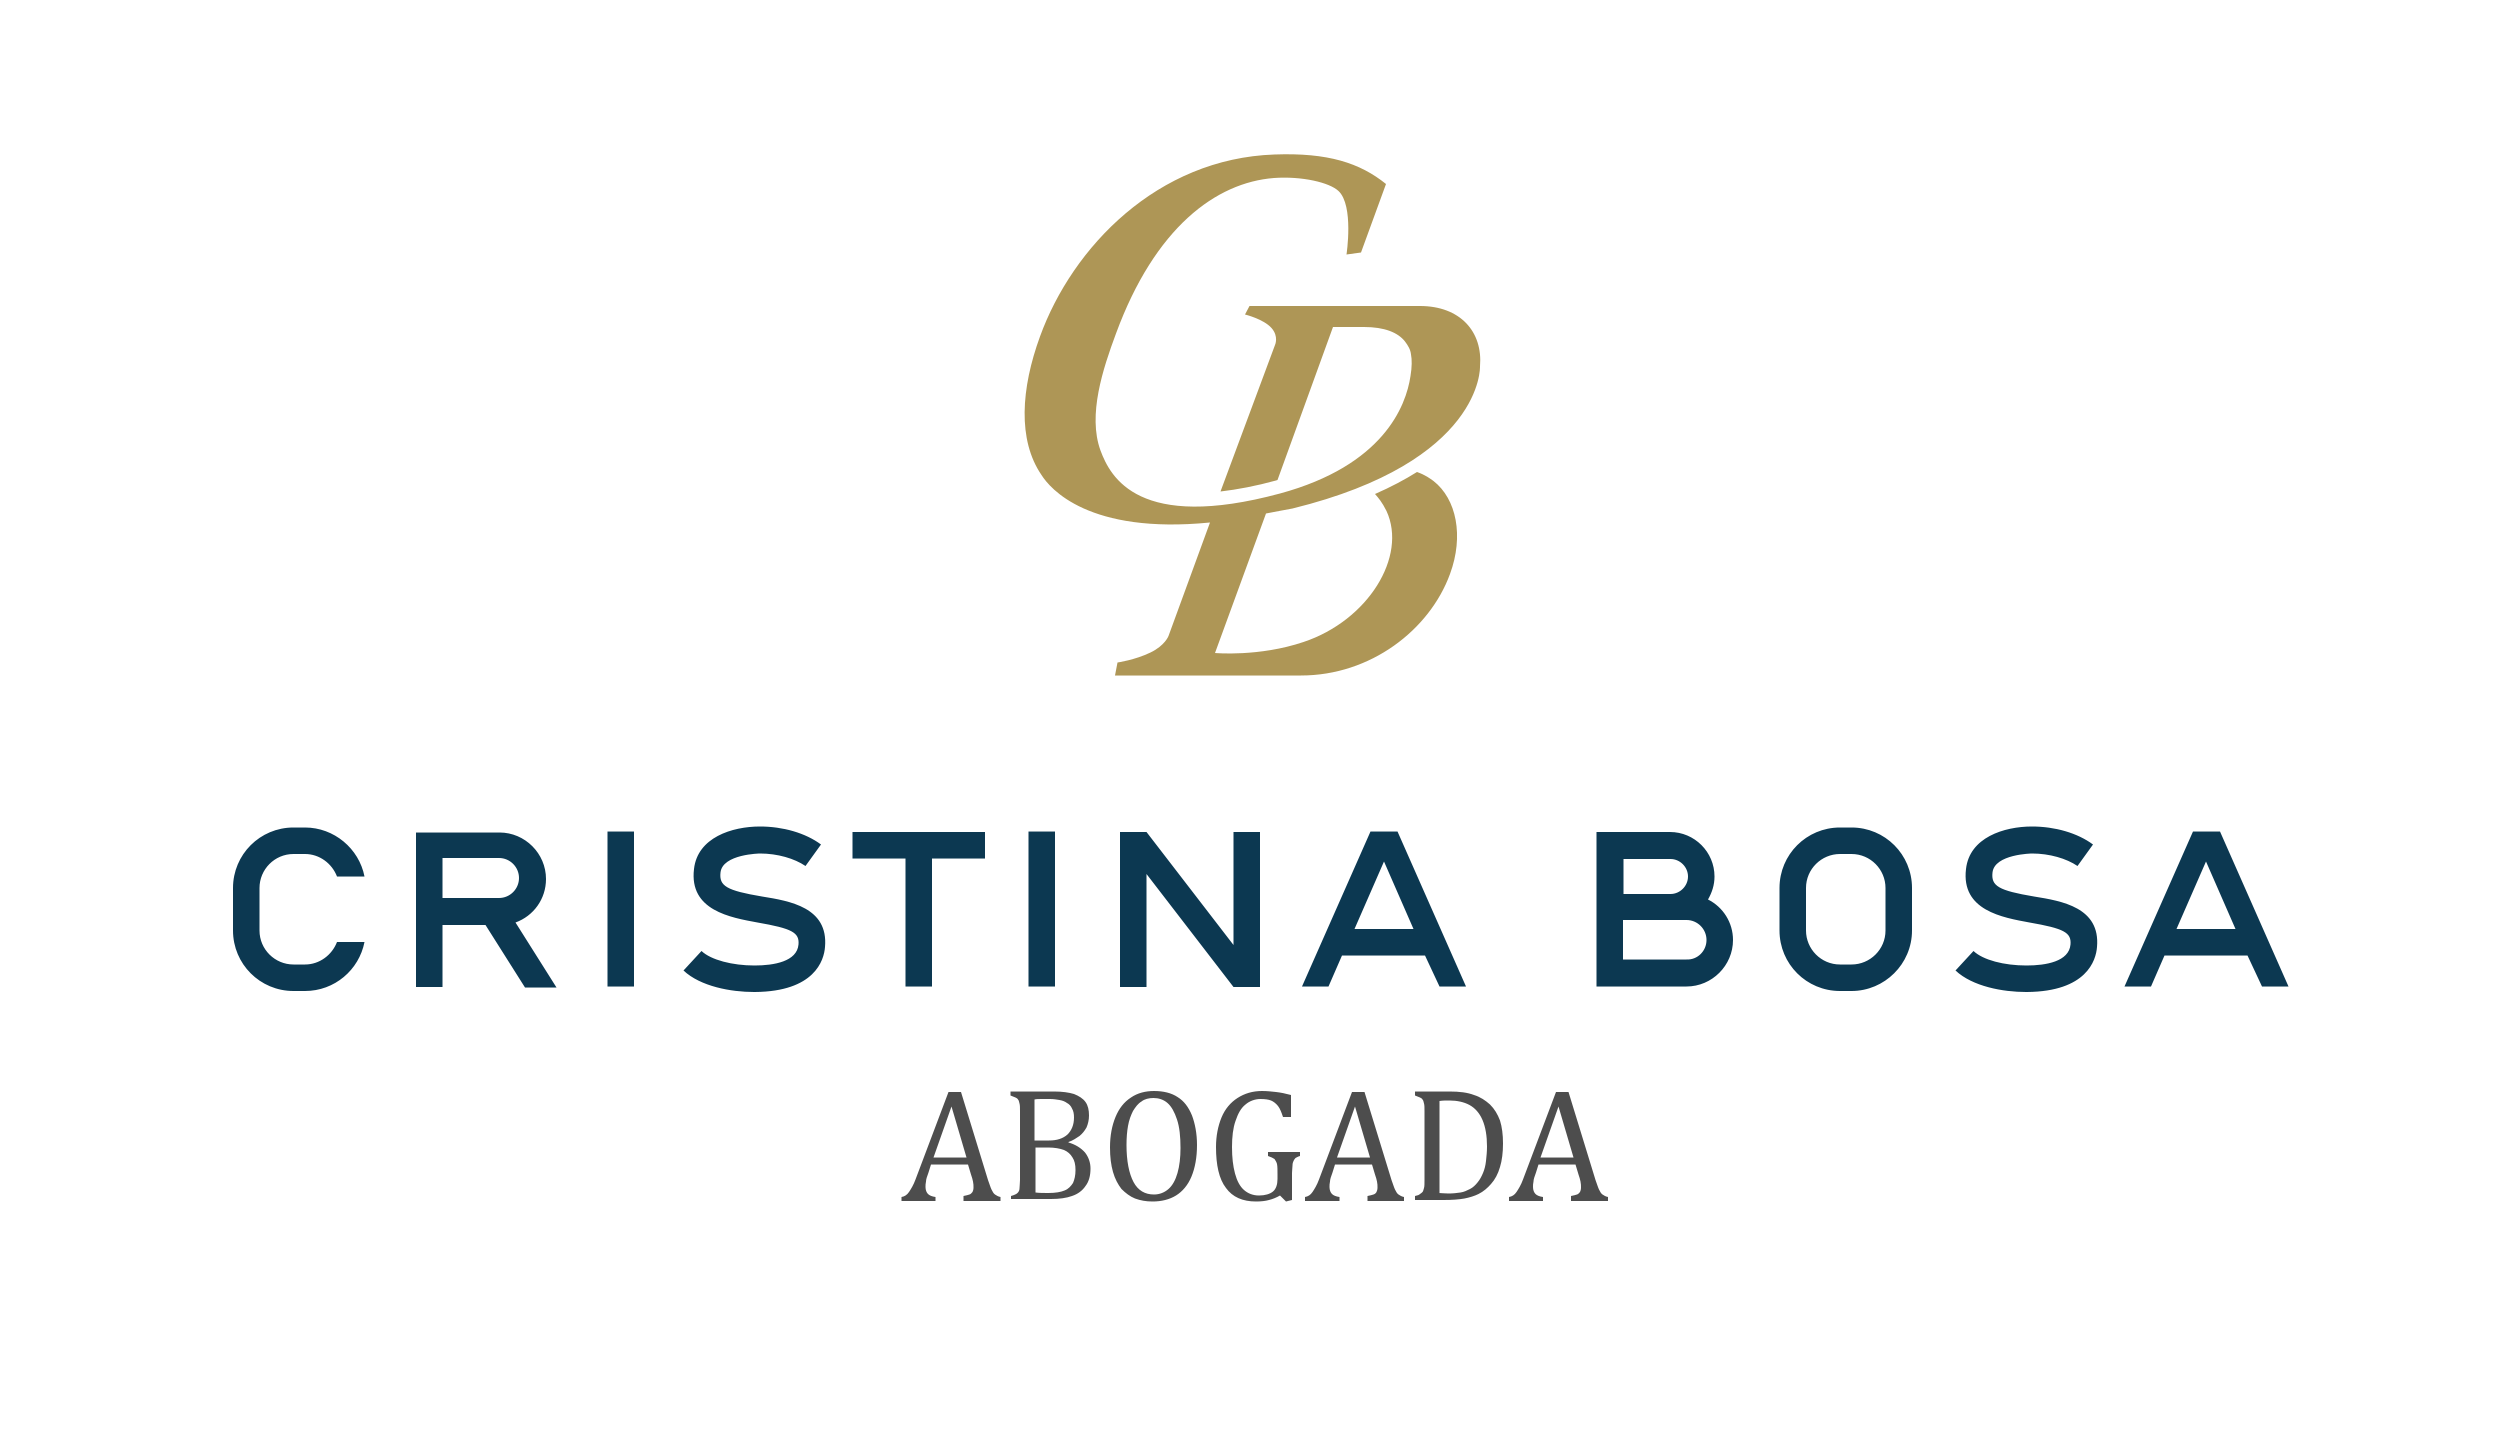
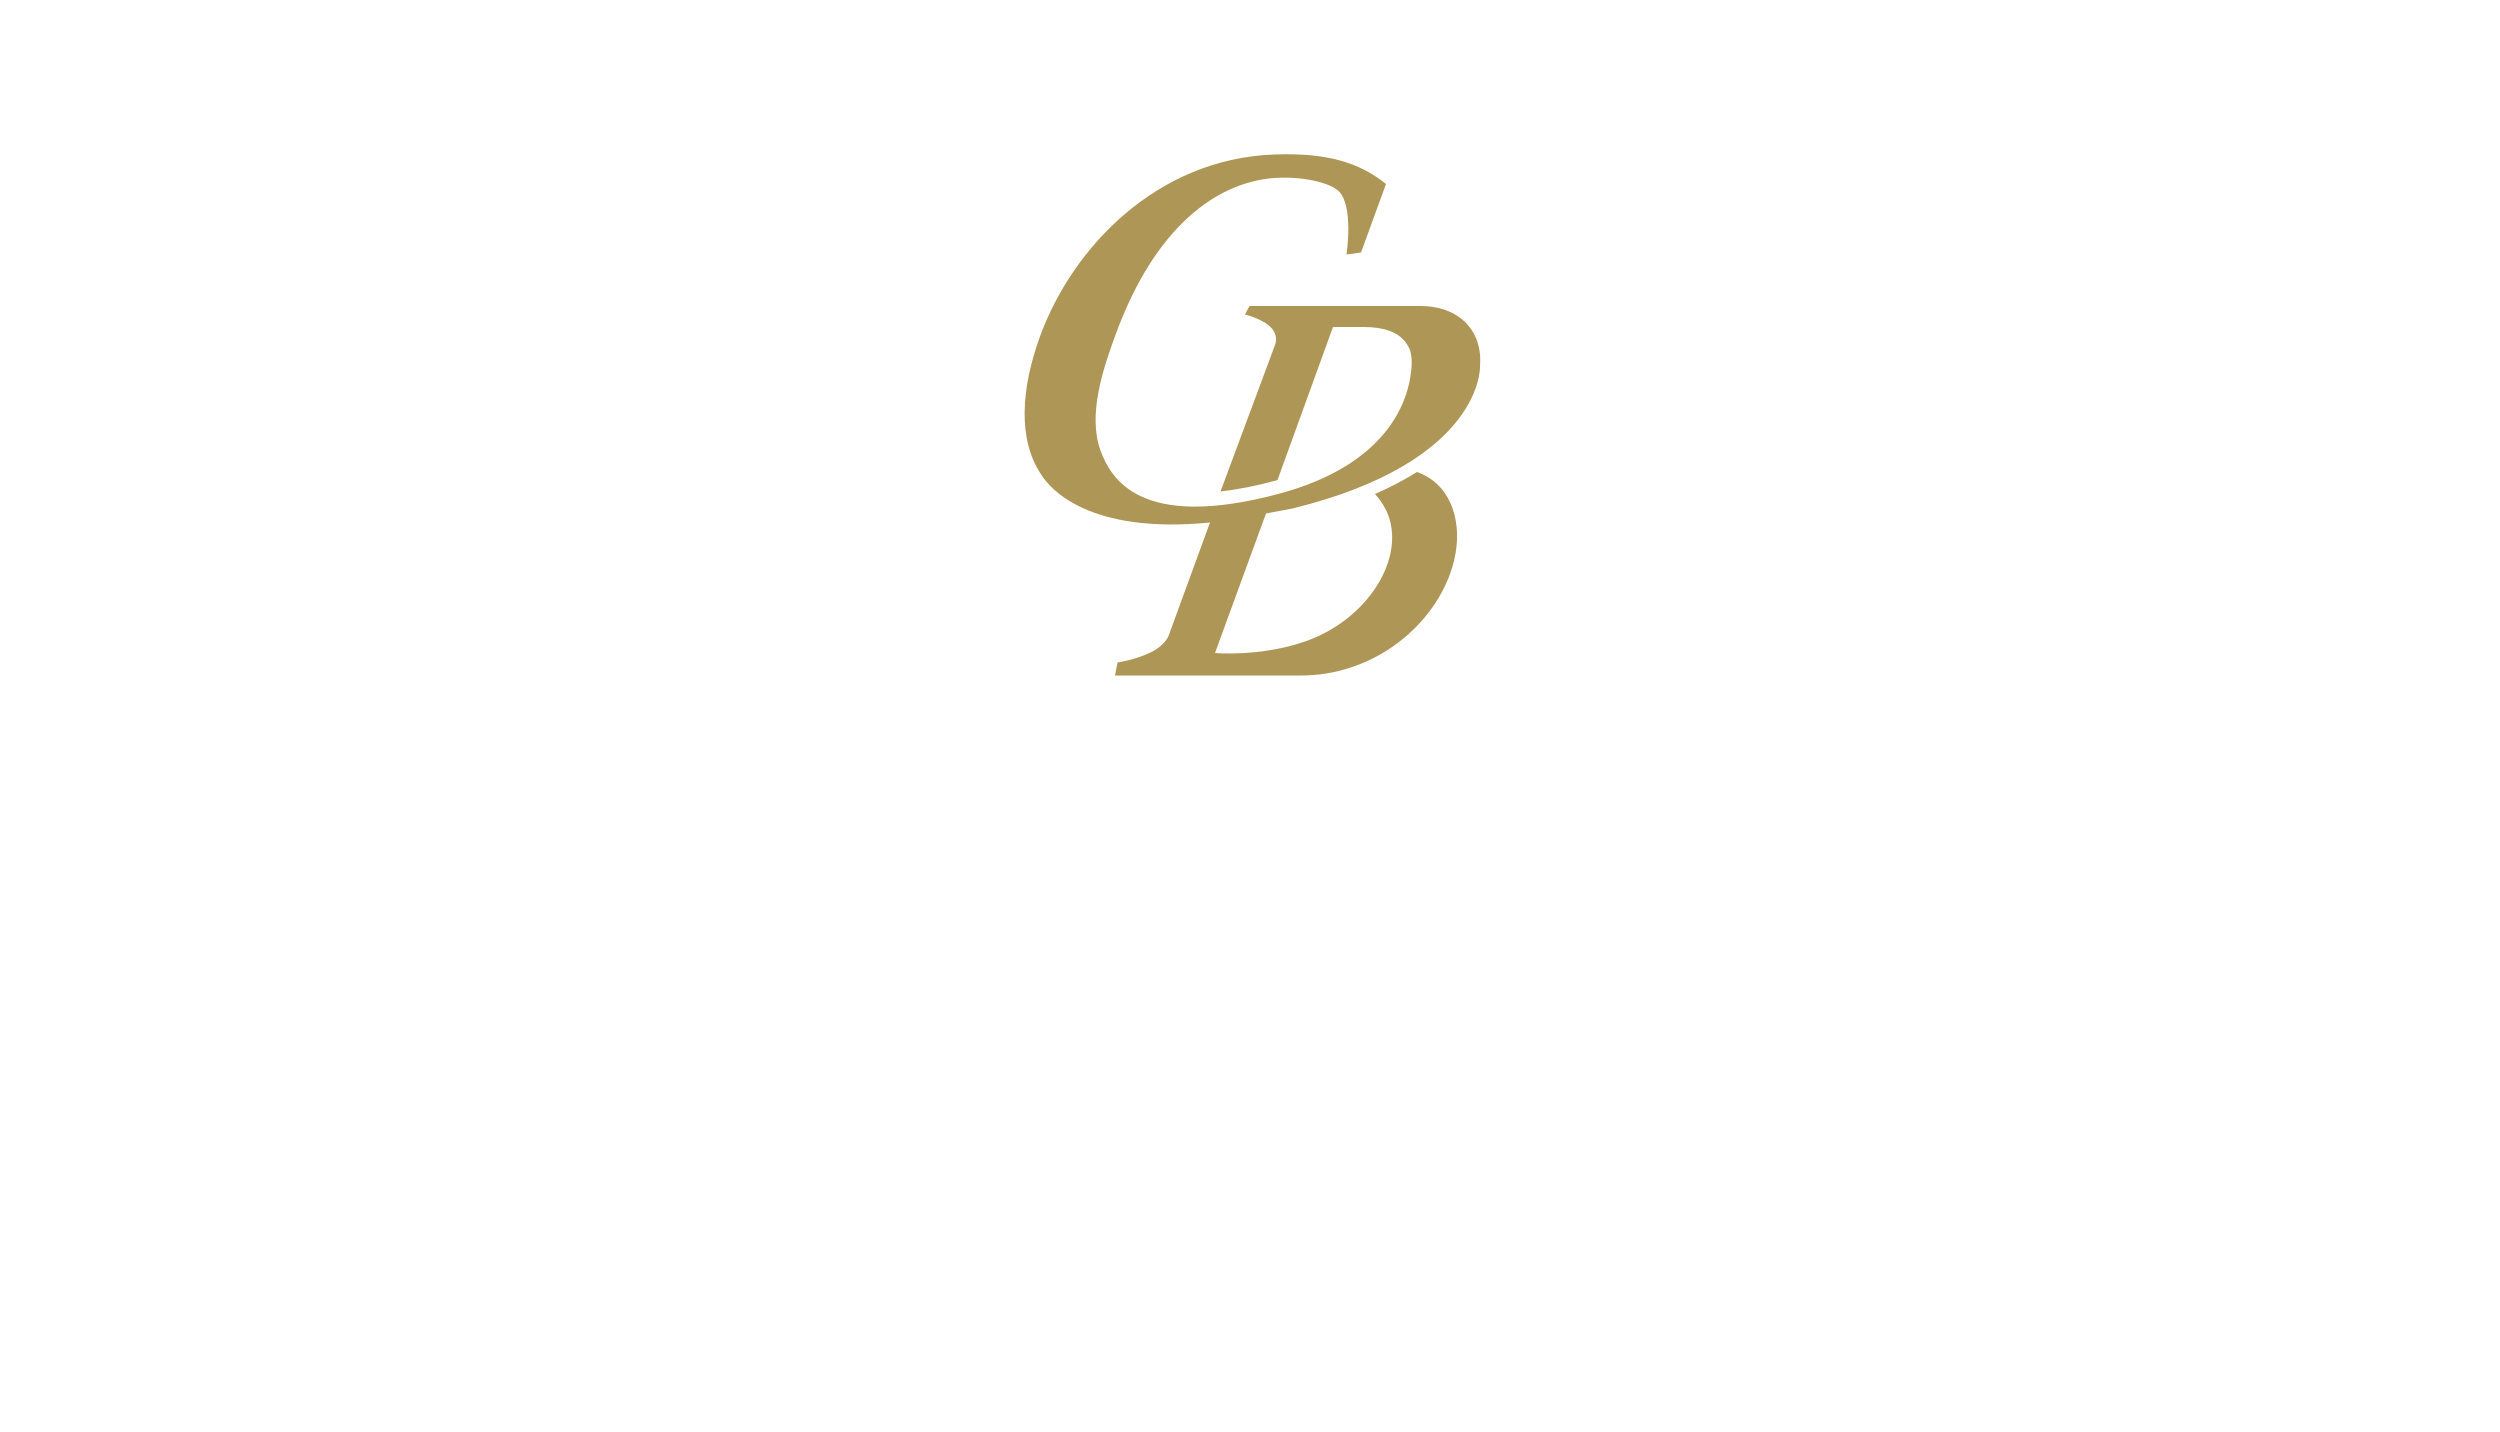
<svg xmlns="http://www.w3.org/2000/svg" id="Capa_1" x="0px" y="0px" viewBox="0 0 500 286.5" style="enable-background:new 0 0 500 286.5;" xml:space="preserve">
  <style type="text/css">	.st0{fill:#AE9656;}	.st1{fill:#4D4D4D;}	.st2{fill:#0C3851;}</style>
  <g>
    <path class="st0" d="M253.2,102.7l-10.2,27.9c0,0,8.8,0.8,17.7-2.2c12.9-4.3,20.8-17.1,16.6-26.2c-0.9-1.8-1.6-2.6-2.3-3.4  c3.2-1.4,6-2.9,8.4-4.4c1.7,0.6,2.6,1.3,3.3,1.8c4.6,3.6,6.1,11,3.3,18.6c-4.1,11.2-15.9,20.3-29.8,20.3h-37.2l0.5-2.6  c0,0,3.5-0.5,6.6-2c2.9-1.4,3.6-3.3,3.6-3.3l8.3-22.7c-24.3,2.4-32-6.8-33.7-9.5c-4.8-7-4.1-17.3-0.3-27.7  c6.5-17.9,23.5-35.6,46.9-36.4c10.7-0.4,17.1,1.7,22.3,5.9c-0.1,0.3-5,13.7-5,13.7l-2.9,0.4c0,0,1.5-9.8-1.6-12.7  c-1.8-1.7-7.3-3-12.9-2.6c-11.6,0.9-23.8,9.9-31.6,31.1c-2.6,7-5.7,16.3-3.1,23.4c2,5.4,7.7,16.2,35.9,8.6  c20.6-5.6,25.2-17.4,26.1-23.5c0.3-1.8,0.3-3.3,0.1-4.3c-0.1-1-0.6-1.8-1.2-2.6c-1.4-1.8-4.1-2.9-8.2-2.9h-6.2l-11.1,30.6  c-0.1,0-0.2,0.1-0.3,0.1c-4,1.1-7.7,1.8-11.1,2.2L255,69c0,0,0.8-1.7-0.7-3.4c-1.6-1.8-5.3-2.7-5.3-2.7l0.9-1.7H284  c8,0,12.6,5.1,12,12.1l0,0c0,0,0.7,19-37.5,28.4C256.7,102,254.9,102.4,253.2,102.7z" />
-     <path class="st1" d="M192.7,240v-0.8c0.5-0.1,0.9-0.2,1.2-0.3c0.3-0.1,0.4-0.3,0.6-0.5c0.1-0.2,0.2-0.5,0.2-0.9  c0-0.4,0-0.7-0.1-1.2c-0.1-0.4-0.2-0.9-0.4-1.4l-0.6-2h-7.4l-0.5,1.6c-0.3,0.8-0.5,1.4-0.5,1.8c-0.1,0.4-0.1,0.8-0.1,1.1  c0,0.6,0.2,1.1,0.5,1.4c0.3,0.3,0.8,0.5,1.5,0.6v0.8h-6.8v-0.8c0.6-0.1,1.1-0.4,1.5-1s0.9-1.4,1.3-2.5l6.6-17.5h2.5l5.4,17.6  c0.3,0.8,0.5,1.5,0.7,1.9c0.2,0.4,0.4,0.8,0.7,1c0.3,0.2,0.6,0.4,1.1,0.5v0.8H192.7z M186.7,231.5h6.6l-3-10.2L186.7,231.5z   M202.2,240v-0.8c0.7-0.2,1.1-0.4,1.3-0.6c0.2-0.2,0.4-0.5,0.4-0.9s0.1-1,0.1-1.7v-13.7c0-0.7,0-1.3-0.1-1.6  c-0.1-0.3-0.1-0.6-0.3-0.8c-0.1-0.2-0.3-0.3-0.5-0.4c-0.2-0.1-0.5-0.2-1-0.4v-0.8h8.7c1.7,0,3,0.2,4,0.5c1,0.4,1.8,0.9,2.3,1.6  c0.5,0.7,0.7,1.6,0.7,2.7c0,0.9-0.2,1.7-0.5,2.4c-0.4,0.7-0.8,1.2-1.4,1.7c-0.6,0.4-1.3,0.9-2.2,1.2v0.1c1.4,0.4,2.5,1.1,3.3,2  c0.7,0.9,1.1,2,1.1,3.2c0,1.4-0.3,2.6-1,3.5c-0.6,0.9-1.5,1.6-2.7,2c-1.1,0.4-2.5,0.6-4.2,0.6H202.2z M209.8,228.1  c1.6,0,2.8-0.4,3.7-1.2c0.8-0.8,1.3-1.9,1.3-3.4c0-0.7-0.1-1.3-0.4-1.8c-0.2-0.5-0.6-0.9-1-1.1c-0.4-0.3-0.9-0.5-1.5-0.6  c-0.6-0.1-1.2-0.2-1.9-0.2c-0.4,0-0.9,0-1.6,0c-0.7,0-1.1,0-1.5,0.1v8.2H209.8z M207.1,238.5c0.8,0.1,1.6,0.1,2.6,0.1  c1.4,0,2.5-0.2,3.2-0.5c0.8-0.3,1.3-0.9,1.7-1.5c0.3-0.7,0.5-1.5,0.5-2.6s-0.2-1.9-0.6-2.5c-0.4-0.7-1-1.2-1.7-1.5  c-0.8-0.3-1.9-0.5-3.2-0.5h-2.5V238.5z M230.5,240.3c-1.3,0-2.4-0.2-3.5-0.6c-1-0.4-1.9-1.1-2.7-1.9c-0.7-0.9-1.3-2-1.7-3.4  c-0.4-1.4-0.6-3-0.6-4.9c0-2.4,0.4-4.4,1.1-6.1c0.7-1.7,1.7-3,3.1-3.9c1.3-0.9,2.9-1.3,4.6-1.3c1.9,0,3.5,0.4,4.7,1.2  c1.3,0.8,2.2,2,2.9,3.7c0.6,1.6,1,3.6,1,5.9c0,2.5-0.4,4.6-1.1,6.3c-0.7,1.7-1.8,3-3.1,3.8C233.9,239.9,232.3,240.3,230.5,240.3z   M225.3,229c0,3.2,0.5,5.7,1.4,7.4c0.9,1.7,2.3,2.5,4.1,2.5c1.1,0,2.1-0.4,2.9-1.1c0.8-0.7,1.4-1.8,1.8-3.2c0.4-1.4,0.6-3.1,0.6-5  c0-2.3-0.2-4.2-0.7-5.7c-0.5-1.5-1.1-2.6-1.9-3.3s-1.8-1-2.8-1c-0.9,0-1.8,0.2-2.4,0.7c-0.7,0.4-1.2,1.1-1.7,1.9  c-0.4,0.8-0.8,1.8-1,3C225.4,226.3,225.3,227.6,225.3,229z M258.4,240l-1.2,0.3l-1.2-1.2c-0.7,0.4-1.4,0.7-2.2,0.9  c-0.7,0.2-1.6,0.3-2.6,0.3c-2.7,0-4.7-0.9-6-2.7c-1.4-1.8-2-4.6-2-8.2c0-2.2,0.4-4.2,1.1-5.9c0.7-1.7,1.8-3,3.2-3.9  c1.4-0.9,3-1.4,4.9-1.4c1,0,1.9,0.1,2.8,0.2c0.9,0.1,1.9,0.3,3,0.6v4.4h-1.6c-0.3-0.9-0.6-1.7-1-2.2c-0.4-0.5-0.9-0.9-1.4-1.1  c-0.5-0.2-1.2-0.3-2.1-0.3c-1.1,0-2.2,0.4-3,1.1c-0.9,0.7-1.5,1.8-2,3.3c-0.5,1.4-0.7,3.2-0.7,5.2c0,2.1,0.2,3.8,0.6,5.3  s1,2.6,1.8,3.3c0.8,0.7,1.8,1.1,3,1.1c1.2,0,2.2-0.3,2.8-0.8c0.6-0.5,0.9-1.4,0.9-2.5v-0.9c0-0.9,0-1.6-0.1-2.1  c-0.1-0.4-0.3-0.7-0.5-1c-0.3-0.2-0.7-0.4-1.3-0.6v-0.8h6.4v0.8c-0.4,0.1-0.7,0.3-0.9,0.4c-0.2,0.2-0.3,0.4-0.4,0.6  c-0.1,0.2-0.2,0.5-0.2,0.9c0,0.4-0.1,0.9-0.1,1.5V240z M273.5,240v-0.8c0.5-0.1,0.9-0.2,1.2-0.3c0.3-0.1,0.5-0.3,0.6-0.5  c0.1-0.2,0.2-0.5,0.2-0.9c0-0.4,0-0.7-0.1-1.2c-0.1-0.4-0.2-0.9-0.4-1.4l-0.6-2H267l-0.5,1.6c-0.3,0.8-0.5,1.4-0.5,1.8  c-0.1,0.4-0.1,0.8-0.1,1.1c0,0.6,0.2,1.1,0.5,1.4c0.3,0.3,0.8,0.5,1.5,0.6v0.8H261v-0.8c0.6-0.1,1.1-0.4,1.5-1  c0.4-0.6,0.9-1.4,1.3-2.5l6.6-17.5h2.5l5.4,17.6c0.3,0.8,0.5,1.5,0.7,1.9c0.2,0.4,0.4,0.8,0.7,1c0.3,0.2,0.6,0.4,1.1,0.5v0.8H273.5  z M267.4,231.5h6.6l-3-10.2L267.4,231.5z M283,240v-0.8c0.5-0.1,0.8-0.2,1-0.4c0.2-0.1,0.4-0.3,0.5-0.4s0.2-0.4,0.3-0.8  c0.1-0.3,0.1-0.9,0.1-1.6v-13.7c0-0.7,0-1.3-0.1-1.6c-0.1-0.3-0.1-0.6-0.3-0.8c-0.1-0.2-0.3-0.3-0.5-0.4c-0.2-0.1-0.5-0.2-1-0.4  v-0.8h6.9c2,0,3.6,0.2,4.9,0.7c1.3,0.4,2.3,1.1,3.2,1.9c0.9,0.9,1.5,1.9,2,3.2c0.4,1.3,0.6,2.8,0.6,4.6c0,1.8-0.2,3.4-0.6,4.7  c-0.4,1.4-1,2.5-1.8,3.4c-0.7,0.8-1.5,1.5-2.5,2c-0.8,0.4-1.8,0.7-2.8,0.9c-1.1,0.2-2.5,0.3-4.2,0.3H283z M287.8,238.6  c0.4,0,1,0.1,1.9,0.1c0.9,0,1.7-0.1,2.4-0.2c0.7-0.1,1.3-0.4,1.9-0.7c0.6-0.3,1.1-0.8,1.5-1.3c0.5-0.6,0.8-1.2,1.1-1.9  s0.5-1.5,0.6-2.4c0.1-0.9,0.2-1.9,0.2-2.9c0-2.1-0.3-3.9-0.9-5.3c-0.6-1.4-1.5-2.4-2.6-3c-1.1-0.6-2.5-0.9-4-0.9  c-0.7,0-1.4,0-2,0.1V238.6z M314.2,240v-0.8c0.5-0.1,0.9-0.2,1.2-0.3c0.3-0.1,0.4-0.3,0.6-0.5c0.1-0.2,0.2-0.5,0.2-0.9  c0-0.4,0-0.7-0.1-1.2c-0.1-0.4-0.2-0.9-0.4-1.4l-0.6-2h-7.4l-0.5,1.6c-0.3,0.8-0.5,1.4-0.5,1.8c-0.1,0.4-0.1,0.8-0.1,1.1  c0,0.6,0.2,1.1,0.5,1.4c0.3,0.3,0.8,0.5,1.5,0.6v0.8h-6.8v-0.8c0.6-0.1,1.1-0.4,1.5-1c0.4-0.6,0.9-1.4,1.3-2.5l6.6-17.5h2.5  l5.4,17.6c0.3,0.8,0.5,1.5,0.7,1.9c0.2,0.4,0.4,0.8,0.7,1c0.3,0.2,0.6,0.4,1.1,0.5v0.8H314.2z M308.1,231.5h6.6l-3-10.2  L308.1,231.5z" />
-     <path class="st2" d="M72.9,175.3h-5.5c-1-2.6-3.5-4.5-6.4-4.5h-2.3c-3.8,0-6.8,3.1-6.8,6.8v8.5c0,3.8,3.1,6.8,6.8,6.8h2.3  c2.9,0,5.4-1.9,6.4-4.5l5.5,0c-1.1,5.6-6,9.8-11.9,9.8h-2.3c-6.7,0-12.1-5.4-12.1-12.1v-8.5c0-6.7,5.4-12.1,12.1-12.1h2.3  C66.8,165.5,71.8,169.7,72.9,175.3z M382.4,186.1v-8.5c0-6.7-5.4-12.1-12.1-12.1h-2.3c-6.7,0-12.1,5.4-12.1,12.1v8.5  c0,6.7,5.4,12.1,12.1,12.1h2.3C376.9,198.2,382.4,192.8,382.4,186.1z M370.3,170.8c3.8,0,6.8,3.1,6.8,6.8v8.5  c0,3.8-3.1,6.8-6.8,6.8h-2.3c-3.8,0-6.8-3.1-6.8-6.8v-8.5c0-3.8,3.1-6.8,6.8-6.8H370.3z M346.6,188c0,5.1-4.2,9.3-9.3,9.3h-18  v-30.9H334c4.9,0,8.9,4,8.9,8.9c0,1.7-0.5,3.2-1.3,4.6C344.6,181.4,346.6,184.5,346.6,188z M324.7,178.8h9.4c1.9,0,3.5-1.6,3.5-3.5  s-1.6-3.5-3.5-3.5h-9.4V178.8z M341.3,188c0-2.2-1.8-4-4-4h-12.7v7.9h12.7C339.5,192,341.3,190.2,341.3,188z M126.8,166.3h-5.3v31  h5.3V166.3z M211,166.3h-5.3v31h5.3V166.3z M263.4,197.4 M285,191.1h-16.6l-2.7,6.2h-5.3l13.7-31h5.4l13.7,31h-5.3L285,191.1z   M282.7,185.8l-5.9-13.5l-5.9,13.5H282.7z M449.5,191.1h-16.6l-2.7,6.2h-5.3l13.7-31h5.4l13.7,31h-5.3L449.5,191.1z M447.1,185.8  l-5.9-13.5l-5.9,13.5H447.1z M197.1,166.4h-26.6v5.3h10.6v25.6h5.3v-25.6h10.6V166.4z M151,198.4c11.9-0.1,13.8-6.3,14-9  c0.7-7.9-7-9.2-12.6-10.1c-7.1-1.2-8.6-2.1-8.3-4.8c0.4-3.7,7.9-3.8,7.9-3.8l0,0c3.5,0,6.9,1,9.1,2.5l3.1-4.3  c-3.1-2.3-7.6-3.6-12.2-3.6c0,0,0,0,0,0c-5.6,0-12.5,2.2-13.2,8.5c-1,8.3,7.3,9.7,12.7,10.7c6.9,1.2,8.4,2,8.2,4.4  c-0.3,3.4-4.9,4.2-8.8,4.2c-4.4,0-8.7-1.1-10.6-2.9l-3.6,3.9c3.4,3.2,9.5,4.3,14.1,4.3C150.9,198.4,150.9,198.4,151,198.4z   M405.4,198.4c11.9-0.1,13.8-6.3,14-9c0.7-7.9-7-9.2-12.6-10.1c-7.1-1.2-8.6-2.1-8.3-4.8c0.4-3.7,7.9-3.8,7.9-3.8l0,0  c3.5,0,6.9,1,9.1,2.5l3.1-4.3c-3.1-2.3-7.6-3.6-12.2-3.6c0,0,0,0,0,0c-5.6,0-12.5,2.2-13.2,8.5c-1,8.3,7.3,9.7,12.7,10.7  c6.9,1.2,8.4,2,8.2,4.4c-0.3,3.4-4.9,4.2-8.8,4.2c-4.5,0-8.7-1.1-10.6-2.9l-3.6,3.9c3.4,3.2,9.5,4.3,14.1,4.3  C405.3,198.4,405.4,198.4,405.4,198.4z M246.7,166.3V189l-17.4-22.6h-5.3v31h5.3v-22.6l17.4,22.6h5.3v-31H246.7z M97.1,185h-8.6  v12.4h-5.3v-30.9h16.7c5.1,0,9.3,4.2,9.3,9.3c0,4-2.5,7.4-6.1,8.7l8.2,13h-6.3L97.1,185z M88.5,179.6h11.3c2.2,0,4-1.8,4-4  c0-2.2-1.8-4-4-4H88.5V179.6z" />
  </g>
</svg>